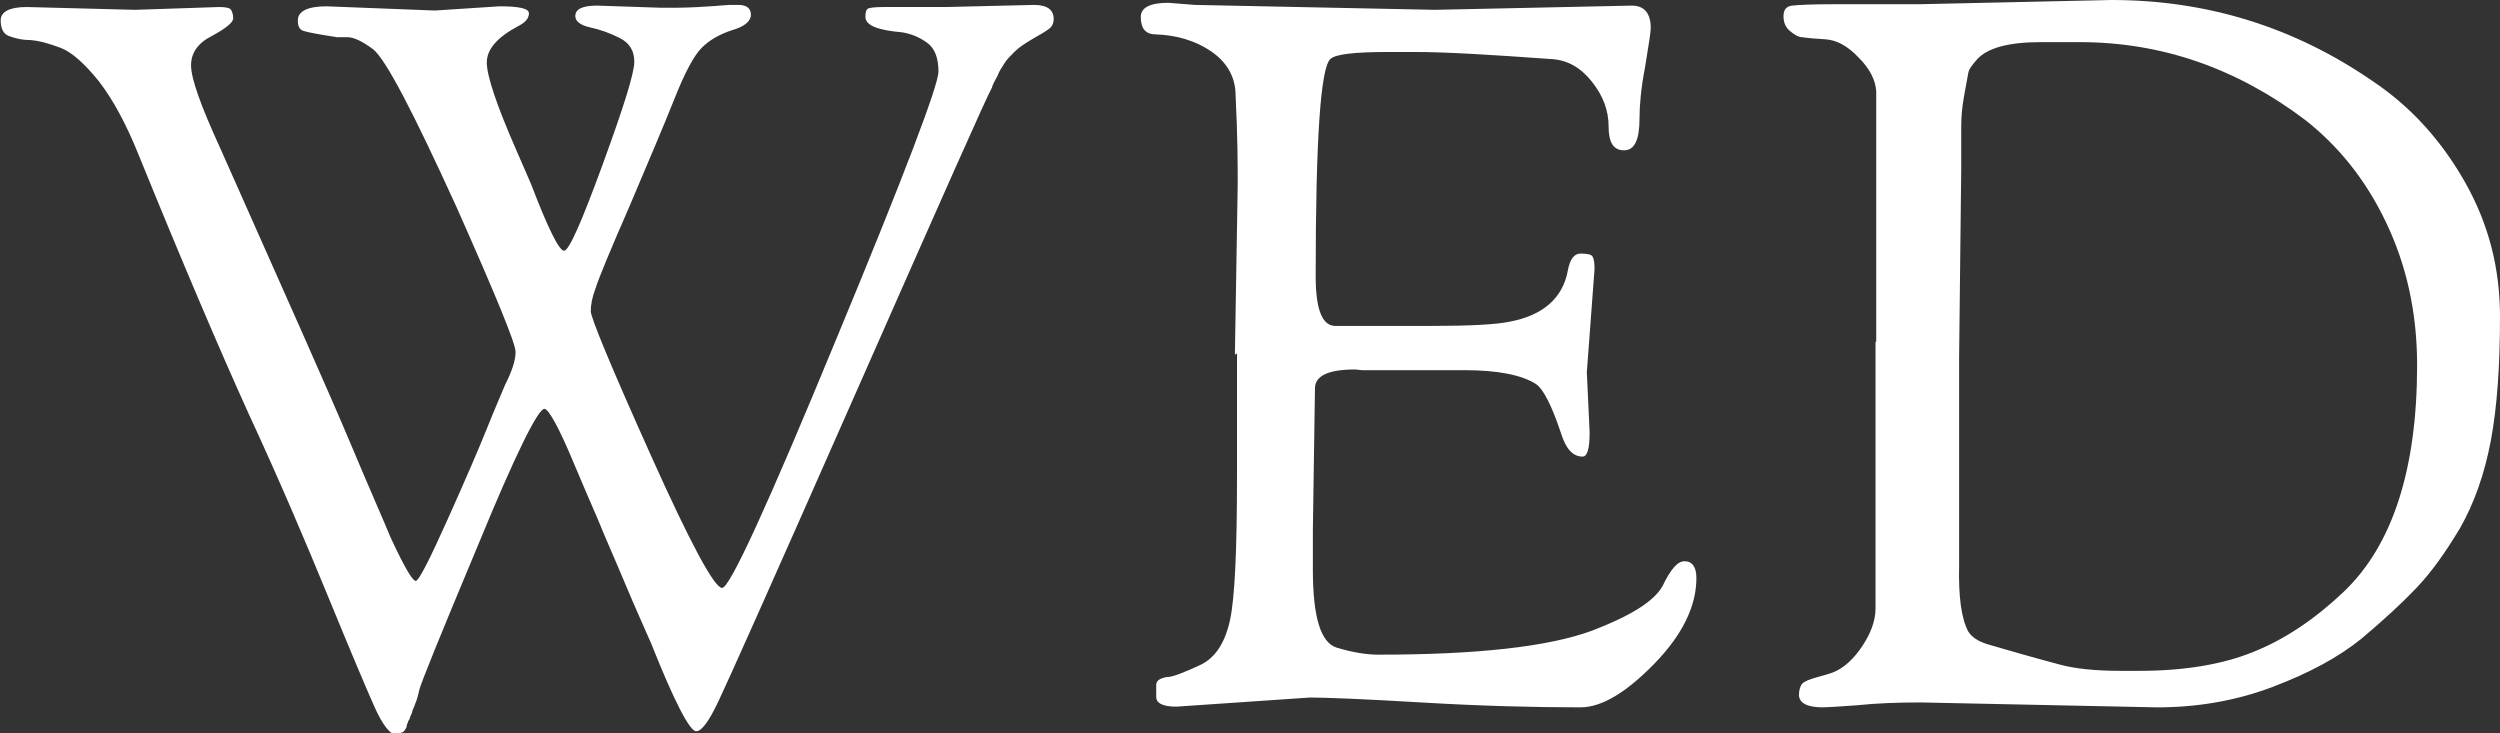
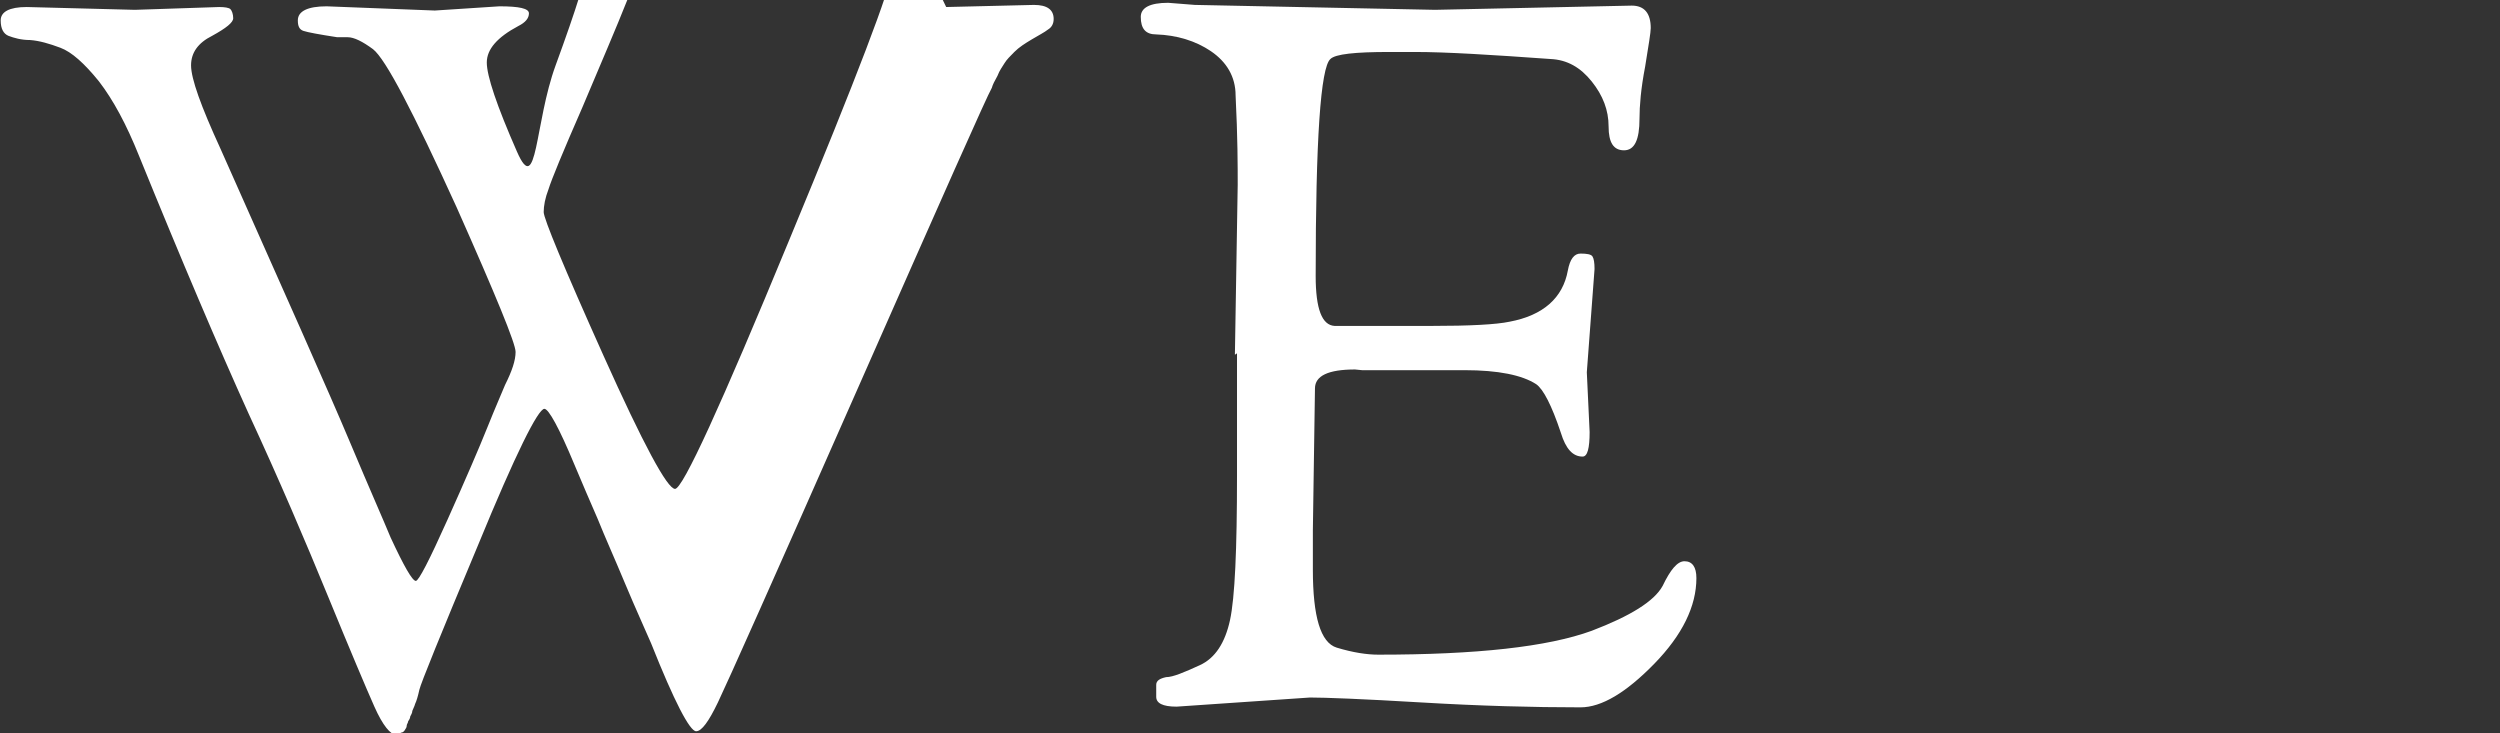
<svg xmlns="http://www.w3.org/2000/svg" id="_レイヤー_2" viewBox="0 0 35.59 10.44">
  <rect x="0" y="0" width="35.59" height="10.44" fill="#333333" stroke="none" />
  <defs>
    <style>.cls-1{fill:#fff;stroke-width:0px;}</style>
  </defs>
  <g id="googlefont">
-     <path class="cls-1" d="M13.47.1l1.25-.03c.19,0,.28.07.28.2,0,.07-.03.12-.08.15-.05.04-.13.08-.23.14s-.18.11-.25.18c-.06.06-.11.11-.14.16-.03.05-.07.1-.1.18-.04.07-.07.13-.08.17-.07.12-.7,1.54-1.9,4.26-1.2,2.72-1.87,4.22-2,4.49s-.23.41-.31.41c-.09,0-.31-.42-.64-1.25-.09-.21-.22-.49-.37-.85-.15-.36-.29-.67-.39-.92-.11-.25-.22-.51-.33-.77-.22-.53-.37-.8-.43-.8-.09,0-.41.64-.94,1.93-.54,1.29-.82,1.98-.84,2.07-.02.09-.04.16-.06.2-.01.04-.03.07-.04.1,0,.03-.02.06-.03.08,0,.03-.02.05-.03.07,0,.02-.02.04-.02.06,0,.02-.01.04-.02.05,0,.01-.02.03-.03.04,0,0-.02.01-.03.01-.03.02-.05.03-.07.03-.08,0-.19-.13-.31-.4-.12-.27-.34-.79-.66-1.57s-.69-1.65-1.13-2.6c-.43-.95-.95-2.17-1.56-3.67-.18-.45-.37-.8-.57-1.06-.21-.26-.39-.42-.55-.48-.16-.06-.3-.1-.43-.11-.13,0-.23-.03-.31-.06-.07-.03-.11-.1-.11-.22S.13.1.38.1l1.54.04,1.2-.04c.08,0,.14.01.16.03.02.02.04.07.04.13s-.1.14-.3.25c-.2.1-.3.24-.3.42,0,.19.14.58.42,1.19.93,2.09,1.55,3.48,1.84,4.17s.49,1.14.58,1.36c.19.41.31.62.36.62.04,0,.19-.29.45-.87s.45-1.02.57-1.32c.12-.3.21-.5.25-.6.1-.2.15-.35.15-.47s-.28-.8-.84-2.06c-.62-1.36-1.01-2.11-1.19-2.25-.15-.11-.27-.17-.36-.17h-.15c-.26-.04-.42-.07-.48-.09-.06-.02-.08-.07-.08-.15,0-.13.14-.2.41-.2l1.54.06.92-.06c.28,0,.42.03.42.1s-.05.13-.15.18c-.3.16-.45.33-.45.52s.14.61.43,1.27c.02.04.08.19.2.46.24.63.4.95.47.95s.25-.41.55-1.23.45-1.3.45-1.46-.07-.27-.21-.34c-.14-.07-.28-.12-.42-.15-.14-.03-.21-.09-.21-.16,0-.1.1-.15.31-.15l.9.03h.24c.13,0,.38-.01.74-.04h.13c.12,0,.18.05.18.14s-.09.17-.27.22c-.18.06-.32.14-.43.25-.11.11-.24.35-.39.73s-.37.89-.64,1.53c-.28.64-.44,1.03-.48,1.16-.05.13-.07.24-.07.33s.28.77.85,2.04.91,1.9,1.02,1.9.65-1.18,1.62-3.53c.98-2.36,1.46-3.63,1.46-3.82s-.05-.33-.16-.41c-.11-.08-.23-.13-.36-.15-.35-.03-.52-.1-.52-.22,0-.07.01-.1.04-.12.03-.01.1-.02.22-.02h.88Z" />
+     <path class="cls-1" d="M13.47.1l1.25-.03c.19,0,.28.07.28.2,0,.07-.03.12-.08.15-.05.04-.13.08-.23.14s-.18.11-.25.18c-.06.06-.11.11-.14.16-.03.05-.07.1-.1.18-.04.07-.07.13-.08.17-.07.12-.7,1.54-1.9,4.26-1.2,2.72-1.87,4.22-2,4.49s-.23.41-.31.41c-.09,0-.31-.42-.64-1.25-.09-.21-.22-.49-.37-.85-.15-.36-.29-.67-.39-.92-.11-.25-.22-.51-.33-.77-.22-.53-.37-.8-.43-.8-.09,0-.41.64-.94,1.93-.54,1.29-.82,1.98-.84,2.07-.02.09-.04.16-.06.2-.01.04-.03.07-.04.1,0,.03-.02.06-.03.08,0,.03-.02.05-.03.07,0,.02-.02.04-.02.06,0,.02-.01.04-.02.05,0,.01-.02.03-.03.04,0,0-.02.01-.03.01-.03.02-.05.03-.07.03-.08,0-.19-.13-.31-.4-.12-.27-.34-.79-.66-1.57s-.69-1.65-1.13-2.6c-.43-.95-.95-2.17-1.56-3.67-.18-.45-.37-.8-.57-1.06-.21-.26-.39-.42-.55-.48-.16-.06-.3-.1-.43-.11-.13,0-.23-.03-.31-.06-.07-.03-.11-.1-.11-.22S.13.1.38.1l1.54.04,1.2-.04c.08,0,.14.01.16.03.02.02.04.07.04.13s-.1.14-.3.25c-.2.1-.3.24-.3.42,0,.19.14.58.42,1.19.93,2.09,1.55,3.48,1.84,4.17s.49,1.14.58,1.36c.19.41.31.62.36.62.04,0,.19-.29.45-.87s.45-1.02.57-1.32c.12-.3.21-.5.25-.6.1-.2.15-.35.15-.47s-.28-.8-.84-2.06c-.62-1.36-1.01-2.11-1.19-2.25-.15-.11-.27-.17-.36-.17h-.15c-.26-.04-.42-.07-.48-.09-.06-.02-.08-.07-.08-.15,0-.13.14-.2.41-.2l1.54.06.92-.06c.28,0,.42.03.42.1s-.05.13-.15.18c-.3.16-.45.33-.45.52s.14.61.43,1.27s.25-.41.55-1.23.45-1.3.45-1.46-.07-.27-.21-.34c-.14-.07-.28-.12-.42-.15-.14-.03-.21-.09-.21-.16,0-.1.1-.15.31-.15l.9.03h.24c.13,0,.38-.01.74-.04h.13c.12,0,.18.05.18.14s-.09.17-.27.22c-.18.06-.32.14-.43.25-.11.11-.24.35-.39.73s-.37.89-.64,1.53c-.28.64-.44,1.03-.48,1.16-.05.13-.07.24-.07.33s.28.77.85,2.04.91,1.9,1.02,1.9.65-1.18,1.62-3.53c.98-2.36,1.46-3.63,1.46-3.82s-.05-.33-.16-.41c-.11-.08-.23-.13-.36-.15-.35-.03-.52-.1-.52-.22,0-.07.01-.1.04-.12.03-.01.1-.02.22-.02h.88Z" />
    <path class="cls-1" d="M17.58,5.05l.04-2.42c0-.25,0-.68-.03-1.27,0-.27-.13-.48-.35-.63-.22-.15-.49-.23-.78-.24-.15,0-.22-.08-.22-.25,0-.13.13-.2.39-.2l.38.03,3.42.07,2.8-.06c.18,0,.27.11.27.32,0,.06-.03.24-.08.55-.06.31-.08.56-.08.74,0,.3-.07.45-.22.45s-.22-.11-.22-.34-.08-.44-.24-.64-.35-.31-.59-.32c-.84-.06-1.48-.1-1.93-.1h-.36c-.49,0-.77.03-.84.1-.14.12-.21,1.15-.21,3.09,0,.47.09.7.27.71h1.37c.56,0,.93-.02,1.12-.06.48-.09.76-.34.83-.73.03-.16.09-.24.18-.24s.15.01.17.04c.02.03.03.09.03.18l-.11,1.47.04.85c0,.23-.03.35-.1.35-.14,0-.24-.11-.31-.34-.13-.39-.25-.62-.35-.69-.2-.13-.54-.2-1.02-.2h-1.46s-.1-.01-.1-.01c-.38,0-.57.09-.57.27l-.03,2.02v.56c0,.67.11,1.04.34,1.11.23.07.43.1.59.1,1.4,0,2.41-.11,3.04-.34.55-.21.89-.42,1.01-.64.11-.23.21-.35.31-.35.11,0,.17.08.17.24,0,.4-.2.81-.6,1.22s-.75.62-1.05.62c-.67,0-1.43-.02-2.27-.07-.84-.05-1.37-.07-1.58-.07l-1.9.13c-.2,0-.29-.05-.29-.14v-.17c0-.06.05-.09.14-.11.1,0,.26-.07.48-.17s.36-.32.43-.64.1-1.01.1-2.06v-1.74Z" />
-     <path class="cls-1" d="M26.71,4.86V1.3c-.01-.16-.09-.32-.25-.48-.15-.16-.31-.25-.47-.26s-.27-.02-.33-.03c-.06,0-.12-.04-.18-.09-.06-.05-.09-.12-.09-.21s.04-.14.12-.15c.08-.01.28-.02.6-.02h1.22l2.73-.06c1.35,0,2.59.38,3.71,1.15.54.36.98.84,1.32,1.44s.5,1.23.5,1.92-.04,1.28-.13,1.76c-.09.48-.24.9-.44,1.25-.21.35-.41.63-.62.85-.21.22-.47.46-.78.72-.32.26-.74.49-1.27.69-.53.2-1.08.29-1.64.29l-3.36-.07c-.33,0-.63.01-.91.04-.28.02-.44.03-.49.03-.22,0-.34-.06-.34-.18,0-.07.02-.13.05-.16s.1-.06.21-.09c.11-.03.18-.05.23-.07.15-.06.29-.19.41-.37s.19-.36.19-.54v-3.79ZM27.89,5.07v2.98c-.01.44.03.75.13.94.05.08.14.14.27.18.13.04.28.08.45.13.17.05.36.1.58.16s.51.09.86.09h.28c.63,0,1.18-.09,1.62-.27.45-.18.88-.47,1.29-.86.69-.66,1.04-1.74,1.04-3.22,0-.75-.15-1.42-.44-2.03-.29-.61-.68-1.09-1.15-1.46-.98-.74-2.05-1.11-3.21-1.11h-.56c-.45,0-.75.08-.9.24-.07.08-.12.14-.13.2-.01.06-.03.17-.06.33s-.04.31-.04.43v.59l-.03,2.69Z" />
  </g>
</svg>